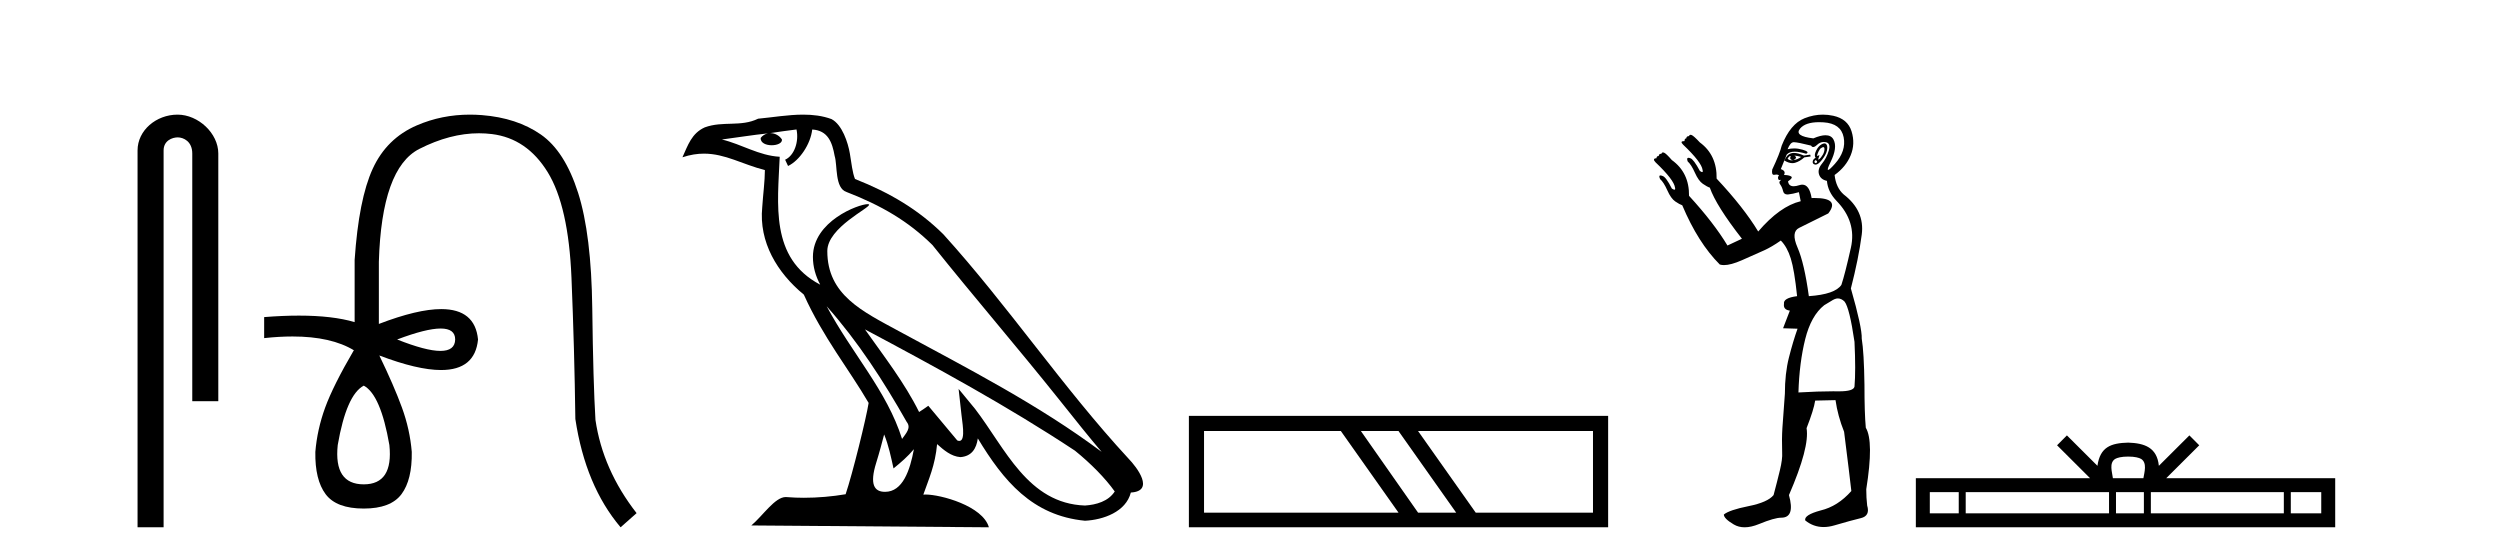
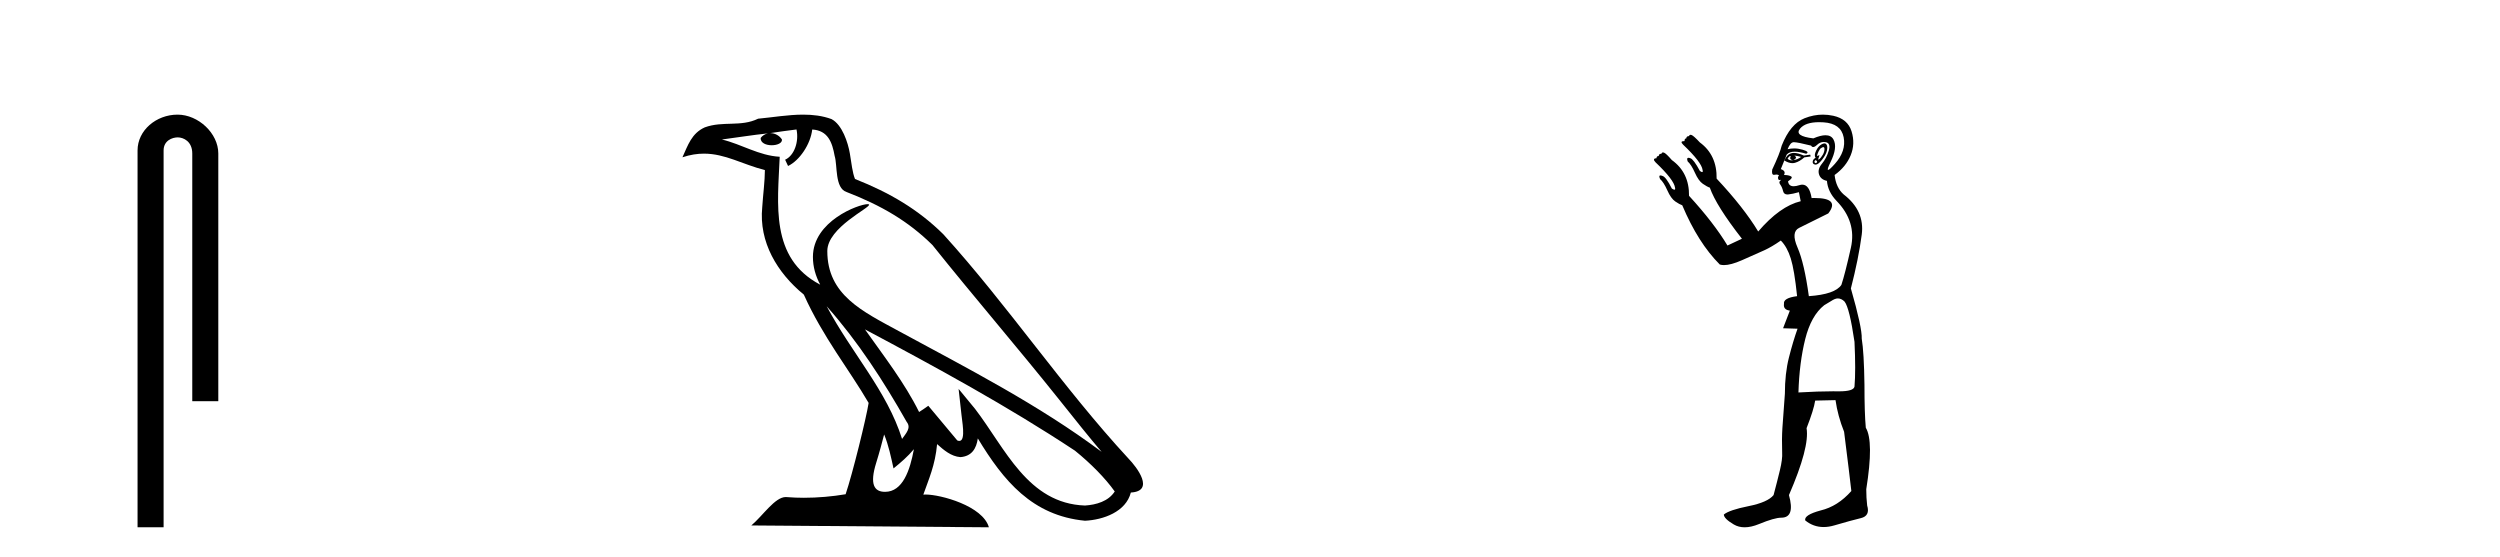
<svg xmlns="http://www.w3.org/2000/svg" width="184.0" height="41.0">
  <path d="M 13.069 8.437 C 11.5 8.437 10.124 9.591 10.124 11.072 L 10.124 38.809 L 12.041 38.809 L 12.041 11.072 C 12.041 10.346 12.68 10.111 13.081 10.111 C 13.502 10.111 14.151 10.406 14.151 11.296 L 14.151 29.526 L 16.067 29.526 L 16.067 11.296 C 16.067 9.813 14.598 8.437 13.069 8.437 Z" style="fill:#000000;stroke:none" />
-   <path d="M 32.433 24.179 Q 33.501 24.179 33.501 24.986 Q 33.484 25.827 32.416 25.827 Q 31.348 25.827 29.229 24.986 Q 31.365 24.179 32.433 24.179 ZM 26.774 28.383 Q 28.019 29.056 28.658 32.755 Q 28.96 35.648 26.774 35.648 Q 24.554 35.648 24.857 32.755 Q 25.496 29.056 26.774 28.383 ZM 34.584 8.437 Q 32.509 8.437 30.676 9.229 Q 28.456 10.187 27.43 12.424 Q 26.404 14.66 26.101 19.134 L 26.101 23.708 Q 24.484 23.229 22.002 23.229 Q 20.82 23.229 19.442 23.338 L 19.442 24.885 Q 20.555 24.765 21.531 24.765 Q 24.388 24.765 26.068 25.793 L 26.034 25.793 Q 24.521 28.383 23.932 29.997 Q 23.344 31.612 23.209 33.26 Q 23.175 35.311 23.966 36.371 Q 24.756 37.43 26.774 37.43 Q 28.759 37.43 29.549 36.371 Q 30.339 35.311 30.306 33.26 Q 30.171 31.612 29.583 29.997 Q 28.994 28.383 27.918 26.163 L 27.918 26.163 Q 30.733 27.234 32.461 27.234 Q 34.964 27.234 35.183 24.986 Q 34.965 22.749 32.475 22.749 Q 30.735 22.749 27.884 23.842 L 27.884 19.268 Q 28.086 12.373 30.861 10.961 Q 33.124 9.809 35.252 9.809 Q 35.734 9.809 36.208 9.868 Q 38.781 10.187 40.312 12.676 Q 41.842 15.165 42.061 20.445 Q 42.279 25.726 42.346 30.838 Q 43.086 35.749 45.676 38.809 L 46.853 37.767 Q 44.364 34.572 43.826 30.905 Q 43.658 28.148 43.591 22.699 Q 43.524 17.25 42.548 14.19 Q 41.573 11.129 39.807 9.901 Q 38.041 8.674 35.468 8.472 Q 35.021 8.437 34.584 8.437 Z" style="fill:#000000;stroke:none" />
  <path d="M 60.843 22.54 L 60.843 22.54 C 63.138 25.118 65.037 28.06 66.73 31.048 C 67.086 31.486 66.686 31.888 66.392 32.305 C 65.276 28.763 62.709 26.03 60.843 22.54 ZM 58.623 9.529 C 58.814 10.422 58.462 11.451 57.785 11.755 L 58.001 12.217 C 58.847 11.815 59.659 10.612 59.78 9.532 C 60.935 9.601 61.251 10.47 61.431 11.479 C 61.648 12.168 61.428 13.841 62.302 14.13 C 64.882 15.129 66.854 16.285 68.625 18.031 C 71.68 21.852 74.872 25.552 77.927 29.376 C 79.114 30.865 80.199 32.228 81.081 33.257 C 76.441 29.789 71.258 27.136 66.172 24.38 C 63.469 22.911 60.89 21.71 60.89 18.477 C 60.89 16.738 64.095 15.281 63.962 15.055 C 63.951 15.035 63.914 15.026 63.856 15.026 C 63.198 15.026 59.831 16.274 59.831 18.907 C 59.831 19.637 60.026 20.313 60.365 20.944 C 60.36 20.944 60.355 20.943 60.35 20.943 C 56.657 18.986 57.244 15.028 57.387 11.538 C 55.852 11.453 54.588 10.616 53.131 10.267 C 54.261 10.121 55.388 9.933 56.521 9.816 L 56.521 9.816 C 56.308 9.858 56.114 9.982 55.984 10.154 C 55.966 10.526 56.387 10.69 56.797 10.69 C 57.197 10.69 57.588 10.534 57.55 10.264 C 57.369 9.982 57.039 9.799 56.701 9.799 C 56.691 9.799 56.682 9.799 56.672 9.799 C 57.235 9.719 57.986 9.599 58.623 9.529 ZM 65.073 31.976 C 65.404 32.78 65.575 33.632 65.763 34.476 C 66.3 34.04 66.822 33.593 67.263 33.06 L 67.263 33.06 C 66.976 34.623 66.439 36.199 65.138 36.199 C 64.35 36.199 63.985 35.667 64.491 34.054 C 64.729 33.293 64.918 32.566 65.073 31.976 ZM 63.659 24.242 L 63.659 24.242 C 68.925 27.047 74.139 29.879 79.119 33.171 C 80.292 34.122 81.337 35.181 82.045 36.172 C 81.576 36.901 80.682 37.152 79.856 37.207 C 75.641 37.06 73.991 32.996 71.764 30.093 L 70.553 28.622 L 70.762 30.507 C 70.776 30.846 71.124 32.452 70.606 32.452 C 70.562 32.452 70.511 32.44 70.454 32.415 L 68.323 29.865 C 68.096 30.015 67.881 30.186 67.646 30.325 C 66.589 28.187 65.042 26.196 63.659 24.242 ZM 59.115 8.437 C 58.008 8.437 56.874 8.636 55.799 8.736 C 54.517 9.361 53.218 8.884 51.874 9.373 C 50.902 9.809 50.63 10.693 50.228 11.576 C 50.801 11.386 51.321 11.308 51.812 11.308 C 53.379 11.308 54.64 12.097 56.296 12.518 C 56.293 13.349 56.163 14.292 56.101 15.242 C 55.844 17.816 57.201 20.076 59.163 21.685 C 60.568 24.814 62.512 27.214 63.931 29.655 C 63.762 30.752 62.741 34.89 62.238 36.376 C 61.252 36.542 60.2 36.636 59.166 36.636 C 58.748 36.636 58.334 36.62 57.928 36.588 C 57.896 36.584 57.865 36.582 57.833 36.582 C 57.035 36.582 56.158 37.945 55.298 38.673 L 72.782 38.809 C 72.336 37.233 69.229 36.397 68.125 36.397 C 68.062 36.397 68.005 36.399 67.956 36.405 C 68.345 35.29 68.831 34.243 68.97 32.686 C 69.458 33.123 70.005 33.595 70.688 33.644 C 71.523 33.582 71.862 33.011 71.968 32.267 C 73.86 35.396 75.975 37.951 79.856 38.327 C 81.197 38.261 82.868 37.675 83.23 36.25 C 85.009 36.149 83.704 34.416 83.044 33.737 C 78.204 28.498 74.208 22.517 69.425 17.238 C 67.583 15.421 65.504 14.192 62.928 13.173 C 62.736 12.702 62.673 12.032 62.549 11.295 C 62.412 10.491 61.983 9.174 61.199 8.765 C 60.531 8.519 59.828 8.437 59.115 8.437 Z" style="fill:#000000;stroke:none" />
-   <path d="M 98.687 31.724 L 102.93 37.73 L 88.617 37.73 L 88.617 31.724 ZM 102.93 31.724 L 107.174 37.73 L 104.369 37.73 L 100.161 31.724 ZM 117.244 31.724 L 117.244 37.73 L 108.613 37.73 L 104.369 31.724 ZM 87.502 30.609 L 87.502 38.809 L 118.359 38.809 L 118.359 30.609 Z" style="fill:#000000;stroke:none" />
  <path d="M 134.197 10.829 Q 134.271 10.829 134.279 10.933 Q 134.295 11.149 134.162 11.382 Q 134.029 11.615 133.896 11.715 Q 133.856 11.745 133.837 11.745 Q 133.793 11.745 133.863 11.582 Q 133.933 11.419 133.888 11.419 Q 133.869 11.419 133.829 11.449 Q 133.785 11.482 133.763 11.482 Q 133.719 11.482 133.763 11.349 Q 133.829 11.149 133.963 10.95 Q 134.118 10.829 134.197 10.829 ZM 132.066 11.449 Q 132.332 11.482 132.565 11.548 Q 132.299 11.748 131.999 11.781 Q 131.923 11.8 131.855 11.8 Q 131.686 11.8 131.567 11.682 Q 131.683 11.478 131.774 11.478 Q 131.787 11.478 131.8 11.482 Q 131.667 11.781 131.999 11.781 Q 132.332 11.615 132.066 11.449 ZM 133.63 11.781 Q 133.796 11.881 133.713 11.964 Q 133.671 12.006 133.634 12.006 Q 133.597 12.006 133.563 11.964 Q 133.497 11.881 133.63 11.781 ZM 132.034 11.255 Q 131.924 11.255 131.833 11.282 Q 131.5 11.382 131.334 11.815 Q 131.648 12.008 131.919 12.008 Q 132.021 12.008 132.116 11.981 Q 132.465 11.881 132.798 11.582 L 133.264 11.515 L 133.231 11.382 L 132.765 11.449 Q 132.329 11.255 132.034 11.255 ZM 134.281 10.554 Q 134.196 10.554 134.079 10.617 Q 133.829 10.75 133.663 11.099 Q 133.497 11.449 133.63 11.615 Q 133.43 11.715 133.414 11.898 Q 133.397 12.081 133.597 12.114 Q 133.613 12.117 133.629 12.117 Q 133.82 12.117 134.096 11.765 Q 134.395 11.382 134.462 11.083 Q 134.528 10.783 134.428 10.633 Q 134.376 10.554 134.281 10.554 ZM 133.889 8.992 Q 134.044 8.992 134.212 9.003 Q 135.493 9.086 135.693 10.101 Q 135.893 11.116 135.044 12.064 Q 134.648 12.507 134.553 12.507 Q 134.444 12.507 134.728 11.931 Q 135.26 10.85 134.944 10.267 Q 134.774 9.954 134.358 9.954 Q 134.001 9.954 133.463 10.184 Q 132.033 10.018 132.482 9.469 Q 132.872 8.992 133.889 8.992 ZM 134.232 10.448 Q 134.312 10.448 134.395 10.467 Q 134.761 10.55 134.595 11.099 Q 134.428 11.648 134.096 12.048 Q 133.763 12.447 133.879 12.83 Q 133.996 13.212 134.462 13.312 Q 134.528 14.111 135.16 14.776 Q 136.658 16.307 136.225 18.237 Q 135.793 20.167 135.527 20.965 Q 135.061 21.664 133.131 21.797 Q 132.798 19.368 132.299 18.22 Q 131.8 17.072 132.415 16.773 Q 133.031 16.473 134.562 15.708 Q 135.444 14.573 133.549 14.573 Q 133.447 14.573 133.335 14.576 L 133.335 14.576 Q 133.172 13.59 132.65 13.59 Q 132.548 13.59 132.432 13.628 Q 132.188 13.708 132.015 13.708 Q 131.645 13.708 131.6 13.345 Q 131.999 13.079 131.816 12.979 Q 131.633 12.879 131.301 12.879 Q 131.467 12.58 131.068 12.447 L 131.5 11.382 Q 131.682 11.164 132.091 11.164 Q 132.432 11.164 132.931 11.316 Q 133.231 11.182 132.665 11.016 Q 132.351 10.924 132.047 10.924 Q 131.803 10.924 131.567 10.983 Q 131.766 10.484 131.999 10.467 Q 132.013 10.466 132.03 10.466 Q 132.295 10.466 133.297 10.717 Q 133.357 10.822 133.451 10.822 Q 133.565 10.822 133.73 10.667 Q 133.961 10.448 134.232 10.448 ZM 135.26 21.964 Q 135.527 21.964 135.759 22.196 Q 136.125 22.662 136.491 25.158 Q 136.591 27.288 136.491 28.452 Q 136.428 28.802 135.359 28.802 Q 135.311 28.802 135.26 28.802 Q 135.094 28.799 134.916 28.799 Q 133.848 28.799 132.365 28.885 Q 132.432 26.689 132.864 24.958 Q 133.297 23.228 134.262 22.463 Q 134.329 22.429 134.761 22.163 Q 135.061 21.964 135.26 21.964 ZM 134.165 8.437 Q 133.486 8.437 132.815 8.703 Q 131.766 9.119 131.134 10.717 Q 131.001 11.282 130.435 12.48 Q 130.376 12.868 130.557 12.868 Q 130.578 12.868 130.602 12.863 Q 130.679 12.846 130.742 12.846 Q 130.868 12.846 130.935 12.913 Q 130.835 13.013 130.868 13.146 Q 130.895 13.252 130.964 13.252 Q 130.981 13.252 131.001 13.245 Q 131.034 13.237 131.052 13.237 Q 131.105 13.237 131.018 13.312 Q 130.901 13.412 131.034 13.595 Q 131.167 13.778 131.234 14.061 Q 131.294 14.314 131.553 14.314 Q 131.583 14.314 131.617 14.31 Q 131.933 14.277 132.399 14.144 L 132.532 14.809 Q 131.001 15.175 129.404 17.039 Q 128.339 15.275 126.343 13.146 Q 126.376 11.415 125.111 10.484 Q 124.646 9.985 124.496 9.935 Q 124.455 9.921 124.423 9.921 Q 124.337 9.921 124.313 10.018 Q 124.113 10.018 124.113 10.184 Q 123.98 10.184 123.98 10.384 Q 123.78 10.384 123.764 10.45 Q 123.747 10.517 123.88 10.65 Q 125.245 11.948 125.311 12.513 Q 125.349 12.666 125.278 12.666 Q 125.226 12.666 125.111 12.58 Q 124.646 11.715 124.413 11.648 Q 124.324 11.613 124.268 11.613 Q 124.115 11.613 124.213 11.881 Q 124.479 12.114 124.745 12.713 Q 125.012 13.312 125.328 13.528 Q 125.644 13.745 125.843 13.811 Q 126.309 15.142 128.206 17.571 L 127.141 18.07 Q 126.143 16.407 124.313 14.411 L 124.313 14.411 Q 124.334 12.704 123.048 11.781 Q 122.616 11.282 122.466 11.232 Q 122.425 11.219 122.393 11.219 Q 122.307 11.219 122.283 11.316 Q 122.083 11.316 122.083 11.482 Q 121.917 11.482 121.917 11.648 Q 121.751 11.648 121.734 11.731 Q 121.717 11.815 121.85 11.948 Q 123.215 13.245 123.281 13.811 Q 123.319 13.963 123.238 13.963 Q 123.177 13.963 123.048 13.878 Q 122.616 13.013 122.35 12.946 Q 122.261 12.911 122.208 12.911 Q 122.061 12.911 122.183 13.179 Q 122.449 13.412 122.716 14.011 Q 122.982 14.61 123.298 14.826 Q 123.614 15.042 123.814 15.109 Q 124.978 17.871 126.576 19.468 Q 126.712 19.511 126.886 19.511 Q 127.389 19.511 128.206 19.152 Q 129.304 18.669 129.853 18.42 Q 130.402 18.17 131.068 17.704 Q 131.533 18.17 131.8 19.019 Q 132.066 19.867 132.266 21.797 Q 131.234 21.93 131.301 22.363 Q 131.234 22.795 131.733 22.862 L 131.234 24.16 L 132.299 24.193 Q 131.966 25.125 131.667 26.306 Q 131.367 27.487 131.367 28.985 Q 131.234 30.748 131.184 31.513 Q 131.134 32.279 131.167 33.31 Q 131.201 33.776 131.001 34.608 Q 130.801 35.44 130.535 36.438 Q 130.103 36.971 128.688 37.253 Q 127.274 37.536 126.875 37.869 Q 126.875 38.168 127.607 38.601 Q 127.96 38.809 128.405 38.809 Q 128.884 38.809 129.47 38.568 Q 130.602 38.102 131.101 38.102 Q 132.132 38.102 131.667 36.438 Q 133.197 32.911 132.964 31.513 Q 133.497 30.149 133.597 29.484 L 135.094 29.45 Q 135.26 30.615 135.726 31.78 Q 136.125 34.941 136.259 36.139 Q 135.26 37.27 133.996 37.57 Q 132.765 37.902 132.864 38.302 Q 133.463 38.79 134.218 38.79 Q 134.595 38.79 135.011 38.668 Q 136.259 38.302 136.957 38.135 Q 137.656 37.969 137.423 37.203 Q 137.357 36.638 137.357 36.006 Q 137.922 32.478 137.323 31.48 Q 137.224 30.415 137.224 28.319 Q 137.19 25.923 137.024 24.925 Q 137.057 24.126 136.225 21.231 Q 136.791 19.035 137.024 17.272 Q 137.257 15.508 135.693 14.31 Q 135.127 13.811 135.027 12.879 Q 135.859 12.281 136.209 11.432 Q 136.558 10.583 136.275 9.668 Q 135.992 8.753 134.928 8.52 Q 134.545 8.437 134.165 8.437 Z" style="fill:#000000;stroke:none" />
-   <path d="M 156.632 33.604 C 157.132 33.604 157.433 33.689 157.589 33.778 C 158.043 34.068 157.827 34.761 157.754 35.195 L 155.509 35.195 C 155.456 34.752 155.211 34.076 155.674 33.778 C 155.83 33.689 156.131 33.604 156.632 33.604 ZM 144.163 36.222 L 144.163 37.782 L 142.034 37.782 L 142.034 36.222 ZM 155.225 36.222 L 155.225 37.782 L 144.676 37.782 L 144.676 36.222 ZM 157.79 36.222 L 157.79 37.782 L 155.737 37.782 L 155.737 36.222 ZM 168.09 36.222 L 168.09 37.782 L 158.303 37.782 L 158.303 36.222 ZM 170.844 36.222 L 170.844 37.782 L 168.603 37.782 L 168.603 36.222 ZM 152.125 32.045 L 151.4 32.773 L 153.828 35.195 L 141.006 35.195 L 141.006 38.809 L 171.871 38.809 L 171.871 35.195 L 159.435 35.195 L 161.864 32.773 L 161.138 32.045 L 158.892 34.284 C 158.758 32.927 157.828 32.615 156.632 32.577 C 155.354 32.611 154.569 32.9 154.371 34.284 L 152.125 32.045 Z" style="fill:#000000;stroke:none" />
</svg>